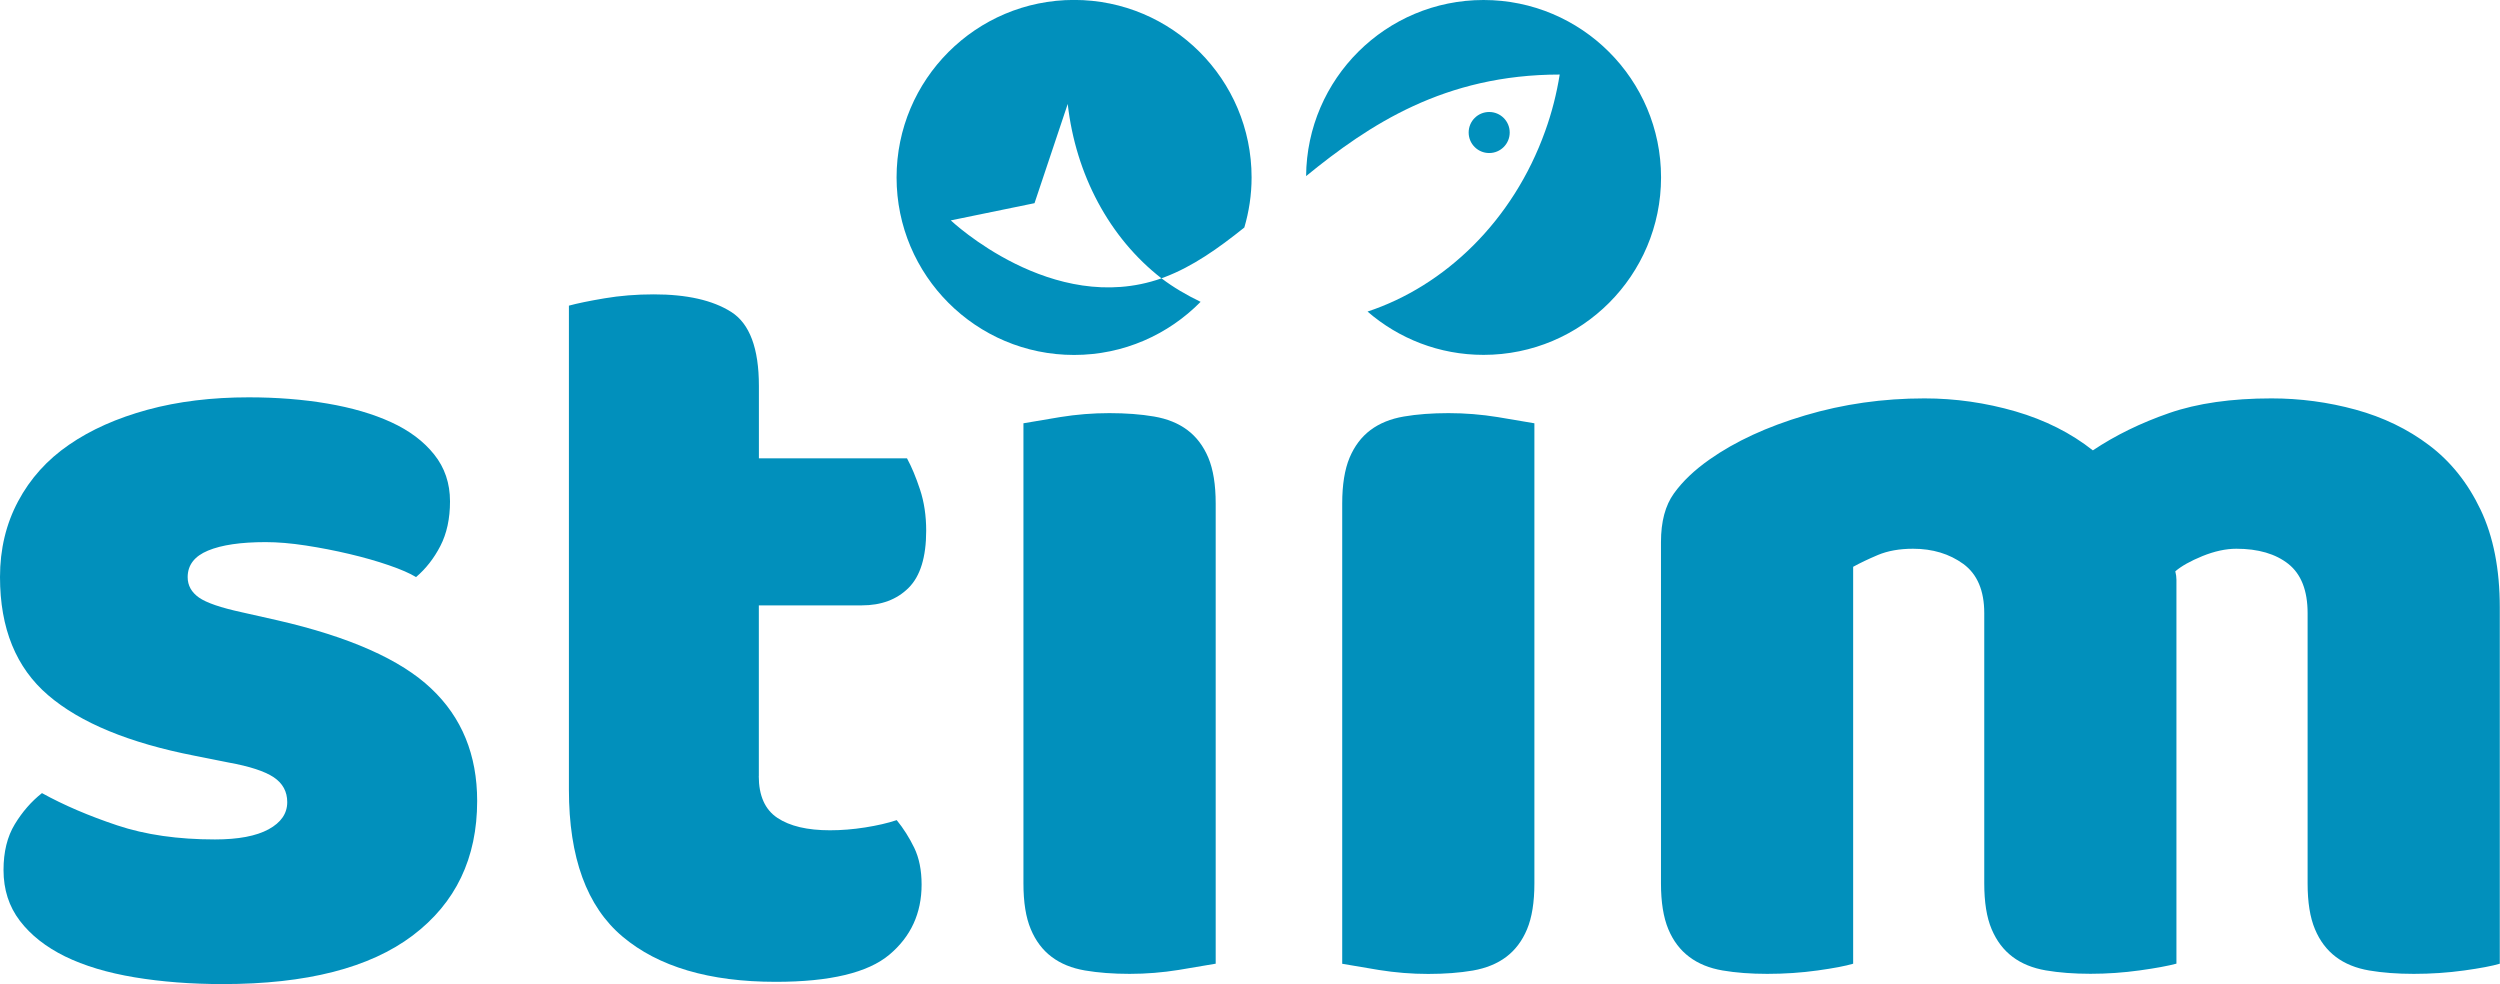
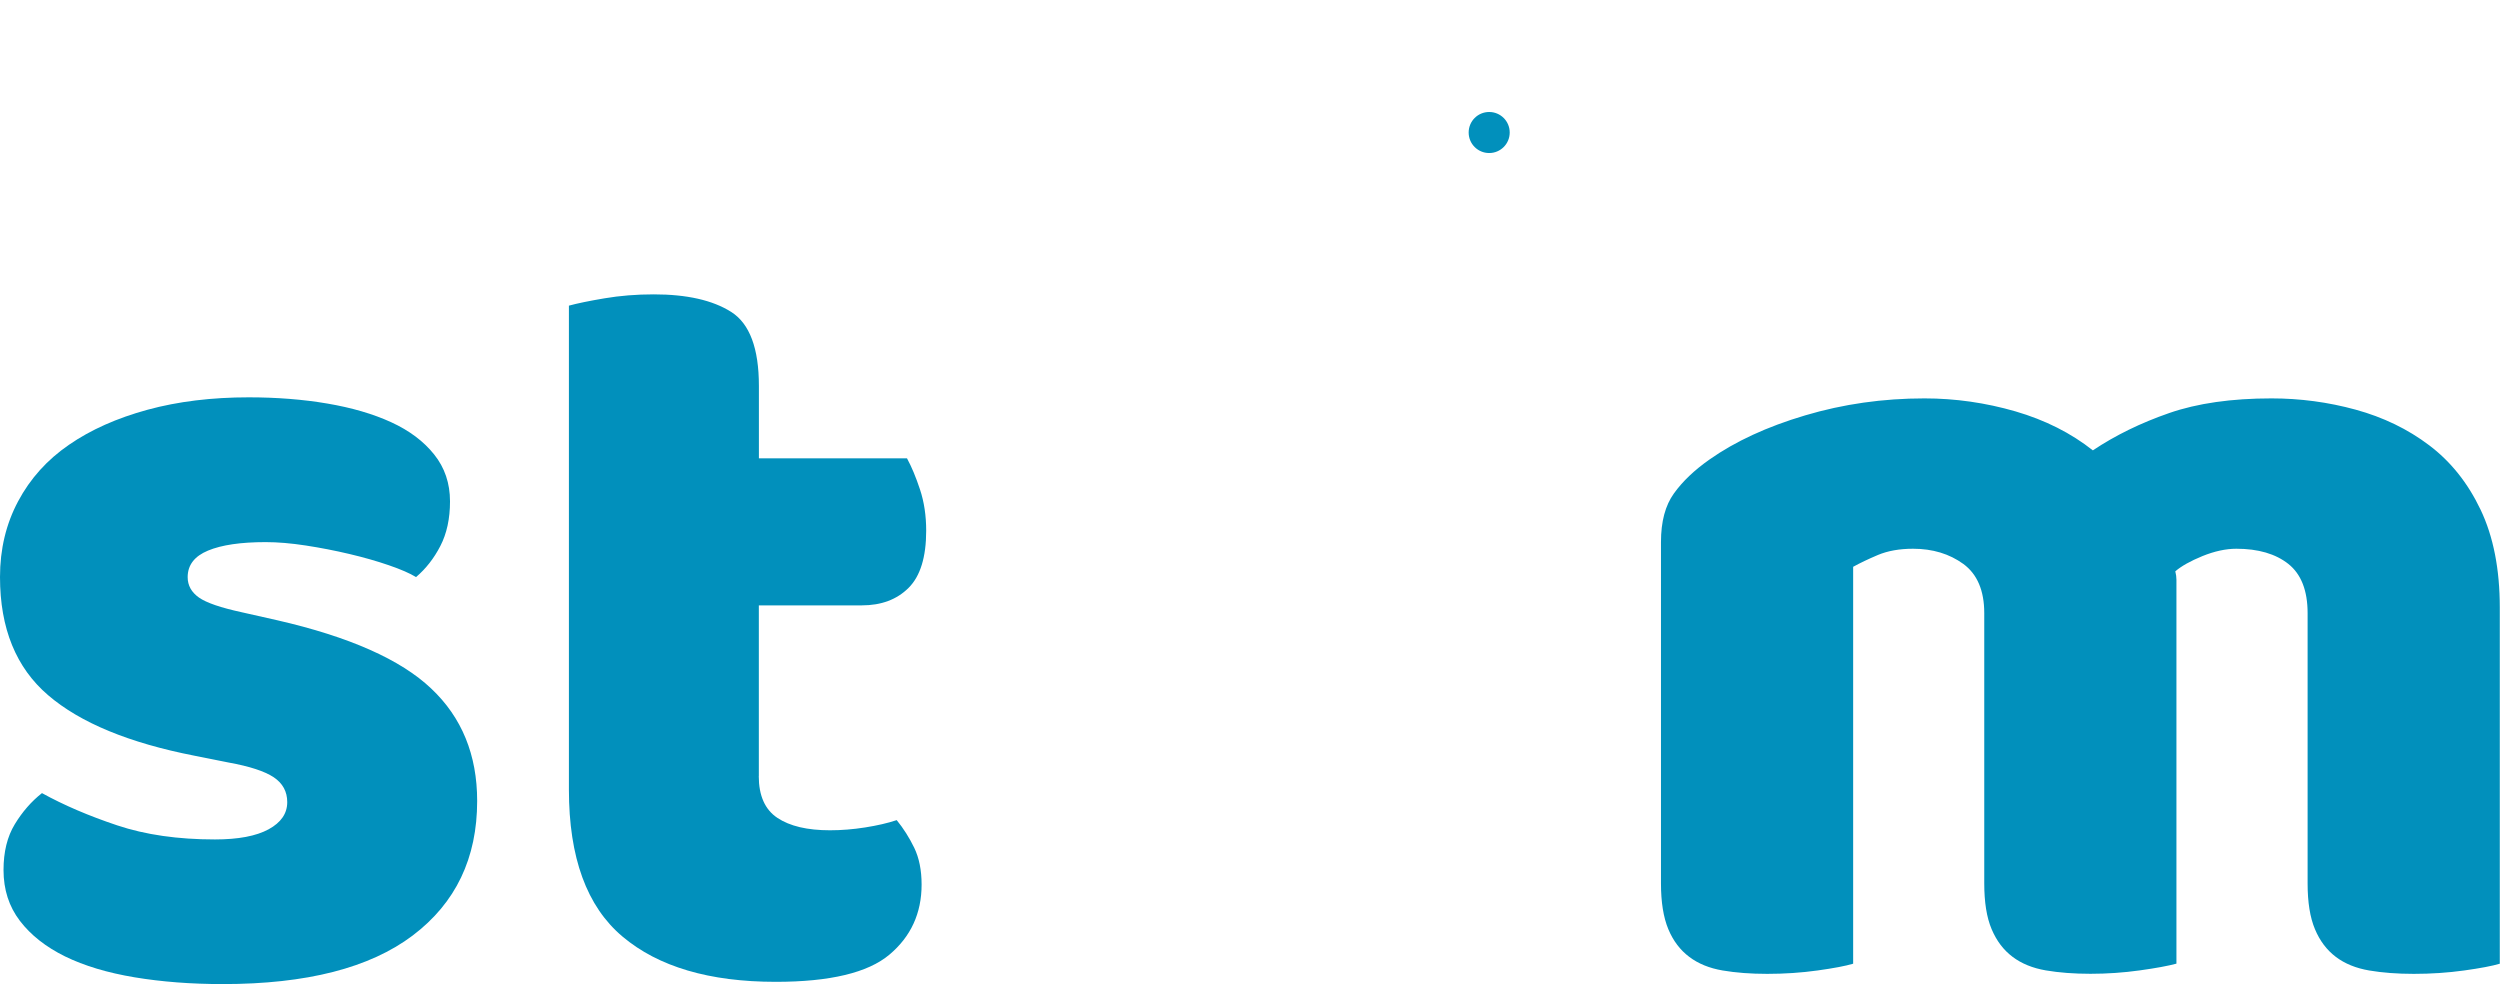
<svg xmlns="http://www.w3.org/2000/svg" version="1.1" id="Layer_1" x="0px" y="0px" viewBox="0 0 354.49 139.54" style="enable-background:new 0 0 354.49 139.54;" xml:space="preserve">
  <style type="text/css">
	.st0{fill:#0190BC;}
</style>
  <g>
    <path class="st0" d="M67.66,113.57c0,8.12-3.05,14.48-9.14,19.08c-6.09,4.6-15.07,6.89-26.93,6.89c-4.49,0-8.66-0.32-12.5-0.96   s-7.14-1.63-9.86-2.96c-2.72-1.34-4.86-3.02-6.41-5.05c-1.55-2.03-2.32-4.43-2.32-7.21c0-2.57,0.53-4.73,1.6-6.49   c1.07-1.76,2.35-3.23,3.85-4.41c3.1,1.71,6.65,3.23,10.66,4.57c4.01,1.34,8.63,2,13.87,2c3.31,0,5.85-0.48,7.61-1.44   c1.76-0.96,2.64-2.24,2.64-3.85c0-1.5-0.64-2.67-1.92-3.53c-1.28-0.85-3.42-1.55-6.41-2.09l-4.81-0.96   c-9.3-1.82-16.22-4.68-20.76-8.58C2.27,94.68,0,89.09,0,81.82c0-3.95,0.86-7.54,2.57-10.74c1.71-3.21,4.11-5.88,7.21-8.01   c3.1-2.14,6.82-3.79,11.14-4.97c4.33-1.18,9.11-1.76,14.35-1.76c3.95,0,7.67,0.29,11.14,0.88c3.47,0.59,6.49,1.47,9.06,2.65   c2.57,1.18,4.6,2.7,6.09,4.57c1.5,1.87,2.25,4.09,2.25,6.65c0,2.46-0.46,4.57-1.37,6.33c-0.91,1.76-2.06,3.23-3.45,4.41   c-0.85-0.53-2.14-1.09-3.85-1.68c-1.71-0.59-3.58-1.12-5.61-1.6c-2.03-0.48-4.09-0.88-6.17-1.2c-2.09-0.32-3.99-0.48-5.69-0.48   c-3.52,0-6.25,0.4-8.17,1.2c-1.93,0.8-2.89,2.06-2.89,3.77c0,1.18,0.54,2.14,1.6,2.89c1.07,0.75,3.1,1.44,6.09,2.09l4.97,1.12   c10.26,2.35,17.56,5.59,21.88,9.7C65.49,101.73,67.66,107.05,67.66,113.57z" />
    <path class="st0" d="M107.59,110.04c0,2.78,0.88,4.76,2.64,5.93c1.77,1.18,4.25,1.76,7.46,1.76c1.6,0,3.26-0.13,4.97-0.4   c1.71-0.27,3.2-0.61,4.49-1.04c0.96,1.18,1.79,2.49,2.49,3.93c0.69,1.44,1.04,3.18,1.04,5.21c0,4.06-1.52,7.38-4.57,9.94   c-3.05,2.56-8.42,3.85-16.11,3.85c-9.41,0-16.65-2.14-21.72-6.41c-5.08-4.27-7.61-11.22-7.61-20.84V43.34   c1.17-0.32,2.86-0.67,5.05-1.04c2.19-0.37,4.51-0.56,6.98-0.56c4.7,0,8.36,0.83,10.98,2.49c2.62,1.66,3.93,5.16,3.93,10.5v10.26h21   c0.64,1.18,1.26,2.65,1.84,4.41c0.59,1.77,0.88,3.72,0.88,5.85c0,3.74-0.83,6.44-2.49,8.1c-1.66,1.66-3.87,2.49-6.65,2.49h-14.59   V110.04z" />
-     <path class="st0" d="M172.36,136.65c-1.18,0.21-2.91,0.5-5.21,0.88c-2.3,0.37-4.62,0.56-6.97,0.56s-4.46-0.16-6.33-0.48   c-1.87-0.32-3.45-0.96-4.73-1.93c-1.28-0.96-2.27-2.27-2.96-3.93c-0.7-1.66-1.04-3.82-1.04-6.49V60.02   c1.18-0.21,2.91-0.5,5.21-0.88c2.3-0.37,4.62-0.56,6.97-0.56c2.35,0,4.46,0.16,6.34,0.48c1.87,0.32,3.45,0.96,4.73,1.92   c1.28,0.96,2.27,2.27,2.97,3.93c0.69,1.66,1.04,3.82,1.04,6.49V136.65z" />
-     <path class="st0" d="M190.32,71.4c0-2.67,0.35-4.83,1.04-6.49c0.7-1.66,1.69-2.97,2.97-3.93c1.28-0.96,2.86-1.6,4.73-1.92   c1.87-0.32,3.99-0.48,6.33-0.48c2.35,0,4.68,0.19,6.97,0.56c2.3,0.38,4.03,0.67,5.21,0.88v65.25c0,2.67-0.35,4.84-1.04,6.49   c-0.69,1.66-1.68,2.96-2.96,3.93c-1.28,0.96-2.86,1.6-4.73,1.93c-1.87,0.32-3.98,0.48-6.33,0.48c-2.35,0-4.67-0.19-6.98-0.56   c-2.3-0.38-4.03-0.67-5.21-0.88V71.4z" />
    <path class="st0" d="M272.88,56.49c4.38,0,8.68,0.62,12.9,1.84c4.22,1.23,7.88,3.08,10.98,5.53c3.2-2.14,6.81-3.9,10.82-5.29   c4.01-1.39,8.85-2.08,14.51-2.08c4.06,0,8.04,0.53,11.94,1.6c3.9,1.07,7.38,2.75,10.42,5.05c3.05,2.3,5.48,5.34,7.29,9.14   c1.81,3.8,2.72,8.42,2.72,13.87v50.5c-1.07,0.32-2.75,0.64-5.05,0.96c-2.3,0.32-4.68,0.48-7.14,0.48c-2.35,0-4.46-0.16-6.33-0.48   c-1.87-0.32-3.45-0.96-4.73-1.93s-2.27-2.27-2.96-3.93c-0.7-1.66-1.04-3.82-1.04-6.49V86.95c0-3.21-0.91-5.53-2.72-6.98   c-1.82-1.44-4.28-2.16-7.38-2.16c-1.5,0-3.1,0.35-4.81,1.04c-1.71,0.7-2.99,1.42-3.85,2.16c0.11,0.43,0.16,0.83,0.16,1.2   c0,0.38,0,0.72,0,1.04v53.39c-1.18,0.32-2.91,0.64-5.21,0.96c-2.3,0.32-4.62,0.48-6.97,0.48c-2.35,0-4.46-0.16-6.33-0.48   c-1.87-0.32-3.45-0.96-4.73-1.93c-1.28-0.96-2.27-2.27-2.97-3.93c-0.7-1.66-1.04-3.82-1.04-6.49V86.95c0-3.21-0.99-5.53-2.96-6.98   c-1.98-1.44-4.36-2.16-7.14-2.16c-1.93,0-3.58,0.3-4.97,0.88c-1.39,0.59-2.56,1.15-3.52,1.68v56.28c-1.07,0.32-2.75,0.64-5.05,0.96   c-2.3,0.32-4.67,0.48-7.13,0.48c-2.35,0-4.46-0.16-6.33-0.48c-1.87-0.32-3.45-0.96-4.73-1.93c-1.28-0.96-2.28-2.27-2.97-3.93   s-1.04-3.82-1.04-6.49V76.85c0-2.89,0.61-5.18,1.84-6.89c1.23-1.71,2.91-3.31,5.05-4.81c3.64-2.56,8.15-4.65,13.55-6.25   C261.37,57.29,267,56.49,272.88,56.49z" />
    <g>
      <g>
-         <path class="st0" d="M210.36,0c-13.83,0-25.05,11.16-25.16,24.97c8.95-7.3,19.62-14.39,35.96-14.4c-0.43,2.67-1.1,5.36-2.06,8.02     c-4.56,12.74-14.22,21.96-25.19,25.59c4.41,3.82,10.15,6.14,16.45,6.14c13.9,0,25.17-11.27,25.17-25.17     C235.53,11.27,224.26,0,210.36,0z" />
        <path class="st0" d="M211.16,21.7c1.61,0,2.91-1.3,2.91-2.91s-1.3-2.91-2.91-2.91c-1.61,0-2.91,1.3-2.91,2.91     S209.55,21.7,211.16,21.7z" />
      </g>
-       <path class="st0" d="M164.69,39.46c0.16-0.06,0.33-0.12,0.49-0.18c3.92-1.49,7.55-4.04,11.26-7.02c0.66-2.25,1.03-4.63,1.03-7.1    c0-13.9-11.27-25.17-25.17-25.17s-25.17,11.27-25.17,25.17c0,13.9,11.27,25.17,25.17,25.17c7.03,0,13.37-2.89,17.94-7.53    C168.28,41.85,166.4,40.77,164.69,39.46z M134.82,31.25l11.87-2.44l4.71-14.07c1.12,9.99,5.9,18.99,13.3,24.73l-0.04,0.01    C149.23,44.9,134.82,31.25,134.82,31.25z" />
    </g>
  </g>
</svg>